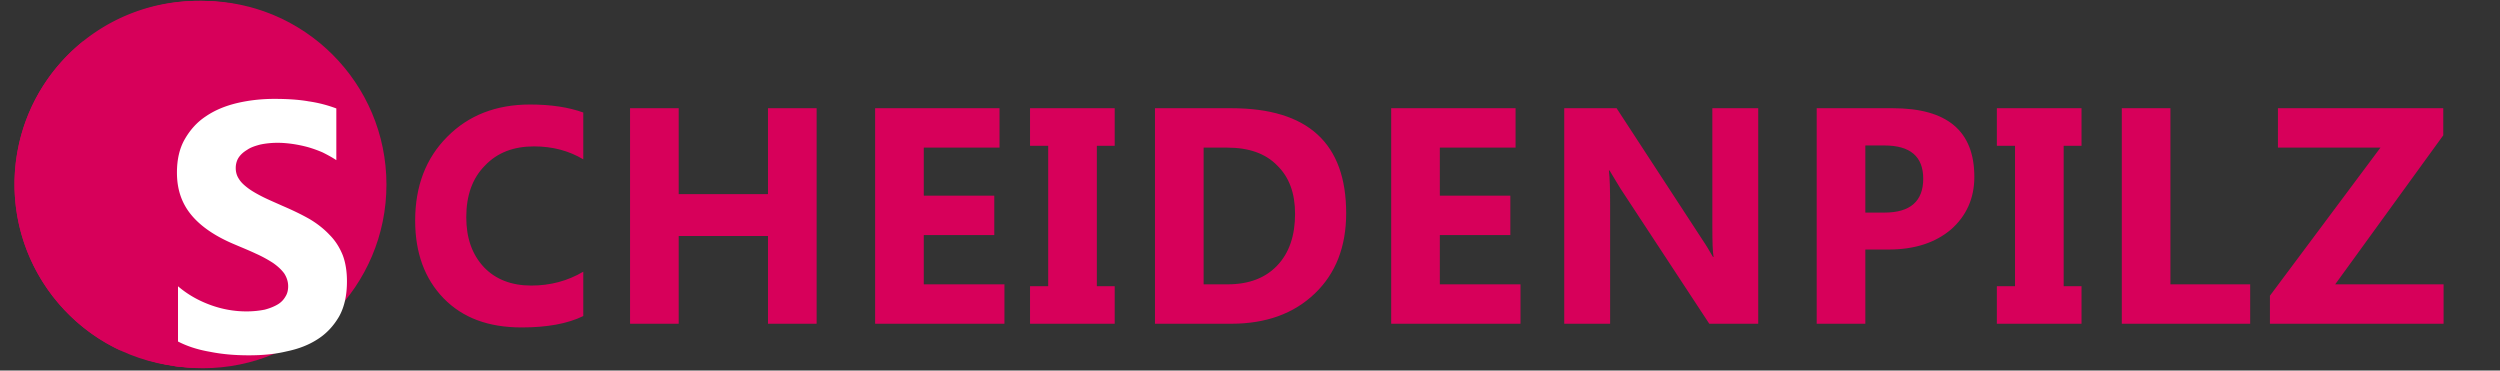
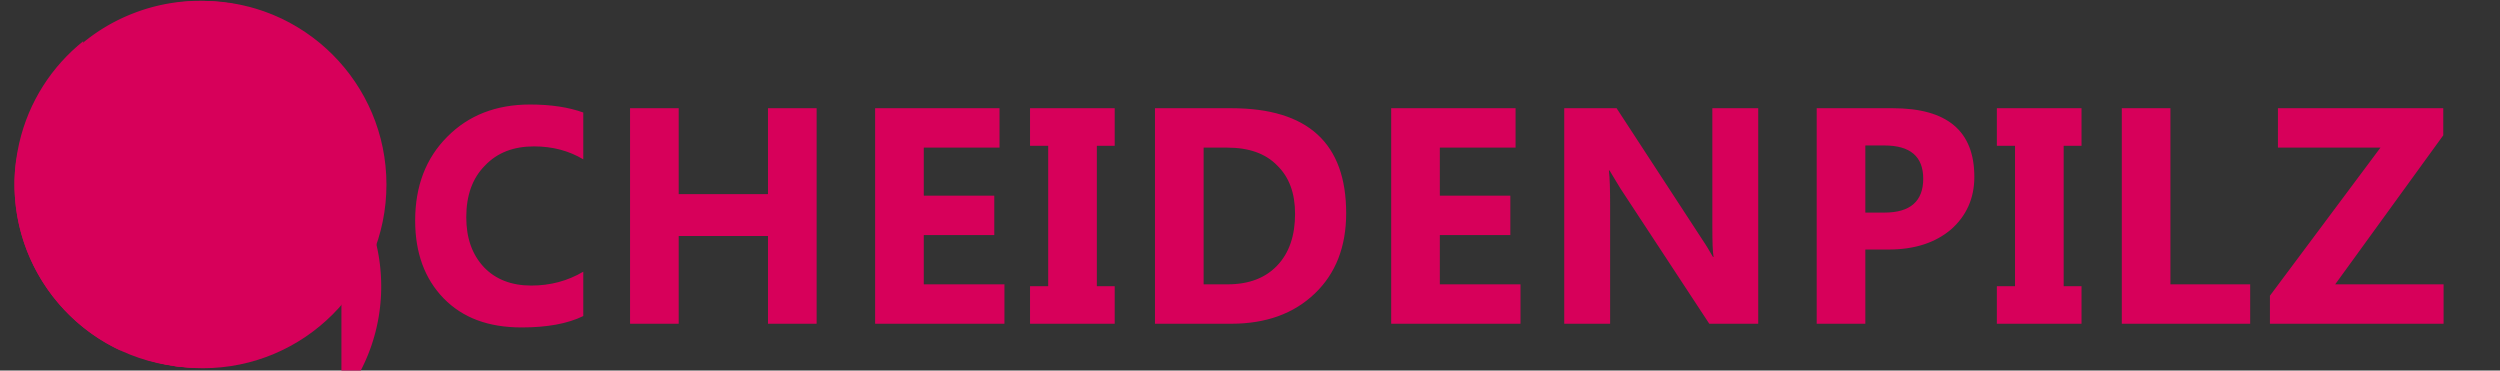
<svg xmlns="http://www.w3.org/2000/svg" width="100%" height="100%" viewBox="0 0 4500 667" fill-rule="evenodd" stroke-linejoin="round" stroke-miterlimit="2">
  <rect x="0" y="0" width="4500" height="667" fill="#333333" stroke="none" />
  <g transform="matrix(4.167 0 0 4.167 -183.917 6.642)">
    <g fill="#d7005a" fill-rule="nonzero">
-       <path d="M168.848 114.051H118.84v42.408c3.522.479 7.11.746 10.763.746a78.81 78.81 0 0 0 39.245-10.416v-32.738zM96.221 47.033h22.619v44.105h50.008V47.033h22.772v80.205c10.748-13.521 17.186-30.621 17.186-49.235 0-43.743-35.46-79.203-79.203-79.203S50.4 34.26 50.4 78.003c0 31.811 18.764 59.227 45.821 71.825V47.033z" />
+       <path d="M168.848 114.051H118.84v42.408c3.522.479 7.11.746 10.763.746a78.81 78.81 0 0 0 39.245-10.416v-32.738zM96.221 47.033h22.619v44.105h50.008h22.772v80.205c10.748-13.521 17.186-30.621 17.186-49.235 0-43.743-35.46-79.203-79.203-79.203S50.4 34.26 50.4 78.003c0 31.811 18.764 59.227 45.821 71.825V47.033z" />
      <path d="M155.26 115.616l-22.05-5.041 9.831-42.996-48.75-11.147-9.831 42.997-22.2-5.077 17.877-78.187C66.646 26.951 56.559 42.185 52.41 60.331c-9.75 42.642 16.914 85.115 59.557 94.865s85.114-16.915 94.864-59.557c7.091-31.011-5.091-61.92-28.659-80.231L155.26 115.616z" />
      <path d="M147.535 35.807l8.01 21.154-41.248 15.617 17.707 46.769 41.248-15.619 8.063 21.298-75.009 28.4a78.85 78.85 0 0 0 52.131-1.362c40.909-15.489 61.516-61.208 46.027-102.116S143.256-11.568 102.348 3.921C72.597 15.185 53.601 42.441 51.4 72.205l96.135-36.398z" />
      <path d="M211.067 78.134c0 43.813-35.519 79.332-79.333 79.332s-79.335-35.519-79.335-79.332 35.52-79.333 79.335-79.333 79.333 35.518 79.333 79.333m85.024 56.792c-6.783 3.325-15.694 4.921-26.6 4.921-14.364 0-25.536-4.123-33.782-12.635-8.113-8.379-12.236-19.551-12.236-33.516 0-14.896 4.655-26.999 13.832-36.176 9.177-9.31 21.147-13.965 35.777-13.965 9.177 0 16.758 1.197 23.009 3.458v20.216c-6.251-3.724-13.3-5.586-21.28-5.586-8.778 0-15.827 2.66-21.147 8.246-5.453 5.453-8.113 12.901-8.113 22.344 0 9.044 2.527 16.093 7.581 21.546 5.054 5.32 11.97 7.98 20.482 7.98 8.246 0 15.694-1.995 22.477-5.985v19.152zm100.801 3.325h-21.014v-37.905h-38.57v37.905h-21.014v-93.1h21.014v37.107h38.57V45.151h21.014v93.1zm81.129 0h-55.86v-93.1h53.732v17.024h-32.718v20.748h30.457v17.024h-30.457v21.28h34.846v17.024zm47.628-93.1v16.226h-7.714v60.648h7.714v16.226h-36.575v-16.226h7.847V61.377h-7.847V45.151h36.575zm17.393 93.1v-93.1h32.984c33.117 0 49.609 15.162 49.609 45.353 0 14.497-4.522 26.068-13.566 34.713s-21.014 13.034-36.043 13.034h-32.984zm21.014-76.076v59.052h10.374c9.044 0 16.226-2.66 21.413-8.113s7.714-12.901 7.714-22.344c0-8.911-2.527-15.827-7.714-20.881-5.054-5.187-12.236-7.714-21.546-7.714h-10.241zm136.881 76.076h-55.86v-93.1h53.732v17.024h-32.718v20.748h30.457v17.024h-30.457v21.28h34.846v17.024zm102.69 0H782.48l-38.437-58.52-4.655-7.714h-.266c.399 3.325.532 8.246.532 15.029v51.205h-19.817v-93.1h22.61l36.974 56.658c1.729 2.527 3.192 5.054 4.655 7.581h.266c-.399-2.128-.532-6.384-.532-12.768V45.151h19.817v93.1zm46.273-32.053v32.053h-21.014v-93.1h32.851c23.541 0 35.245 9.842 35.245 29.659 0 9.31-3.458 16.891-10.108 22.743-6.783 5.719-15.694 8.645-26.999 8.645H849.9zm0-44.954v28.994h8.246c11.172 0 16.758-4.921 16.758-14.63 0-9.576-5.586-14.364-16.758-14.364H849.9zm93.384-16.093v16.226h-7.714v60.648h7.714v16.226h-36.575v-16.226h7.847V61.377h-7.847V45.151h36.575zm72.854 93.1h-55.461v-93.1h21.014v76.076h34.447v17.024zm83.539 0h-75.012v-12.103l47.747-63.973h-44.289V45.151h71.421v11.704l-46.683 64.372h46.816v17.024z" />
    </g>
-     <path d="M121.028 145.925v-23.868c4.284 3.672 9.027 6.273 14.076 8.109s10.251 2.754 15.453 2.754c3.06 0 5.661-.306 7.956-.765 2.295-.612 4.131-1.377 5.661-2.295s2.601-2.142 3.366-3.519c.765-1.224 1.071-2.754 1.071-4.284 0-1.989-.612-3.825-1.683-5.508-1.224-1.683-2.907-3.213-4.896-4.59-2.142-1.377-4.59-2.754-7.344-3.978-2.907-1.377-5.967-2.601-9.18-3.978-8.415-3.519-14.688-7.803-18.819-12.852s-6.12-11.016-6.12-18.207c0-5.508 1.071-10.404 3.366-14.382s5.202-7.344 9.18-9.945c3.825-2.601 8.262-4.437 13.311-5.661 5.202-1.224 10.557-1.836 16.218-1.836 5.508 0 10.557.306 14.841 1.071 4.284.612 8.262 1.683 11.934 3.06v22.338c-1.836-1.224-3.825-2.295-5.967-3.366-2.142-.918-4.284-1.683-6.426-2.295a58.5 58.5 0 0 0-6.732-1.377c-2.295-.306-4.284-.459-6.273-.459-2.754 0-5.355.306-7.497.765-2.295.612-4.131 1.224-5.661 2.295-1.53.918-2.754 1.989-3.672 3.366-.765 1.224-1.224 2.754-1.224 4.437 0 1.836.459 3.366 1.377 4.743.918 1.53 2.295 2.754 4.131 4.131 1.683 1.224 3.825 2.448 6.273 3.672s5.355 2.448 8.415 3.825c4.284 1.836 8.109 3.672 11.628 5.661 3.366 1.989 6.273 4.284 8.721 6.885 2.448 2.448 4.284 5.355 5.661 8.721 1.224 3.213 1.836 7.038 1.836 11.322 0 5.967-1.071 11.016-3.366 15.147-2.295 3.978-5.355 7.344-9.18 9.792-3.978 2.601-8.415 4.284-13.617 5.355-5.049 1.224-10.557 1.683-16.218 1.683-5.967 0-11.475-.459-16.83-1.53-5.355-.918-9.945-2.448-13.77-4.437z" fill="#fff" fill-rule="nonzero" />
  </g>
</svg>